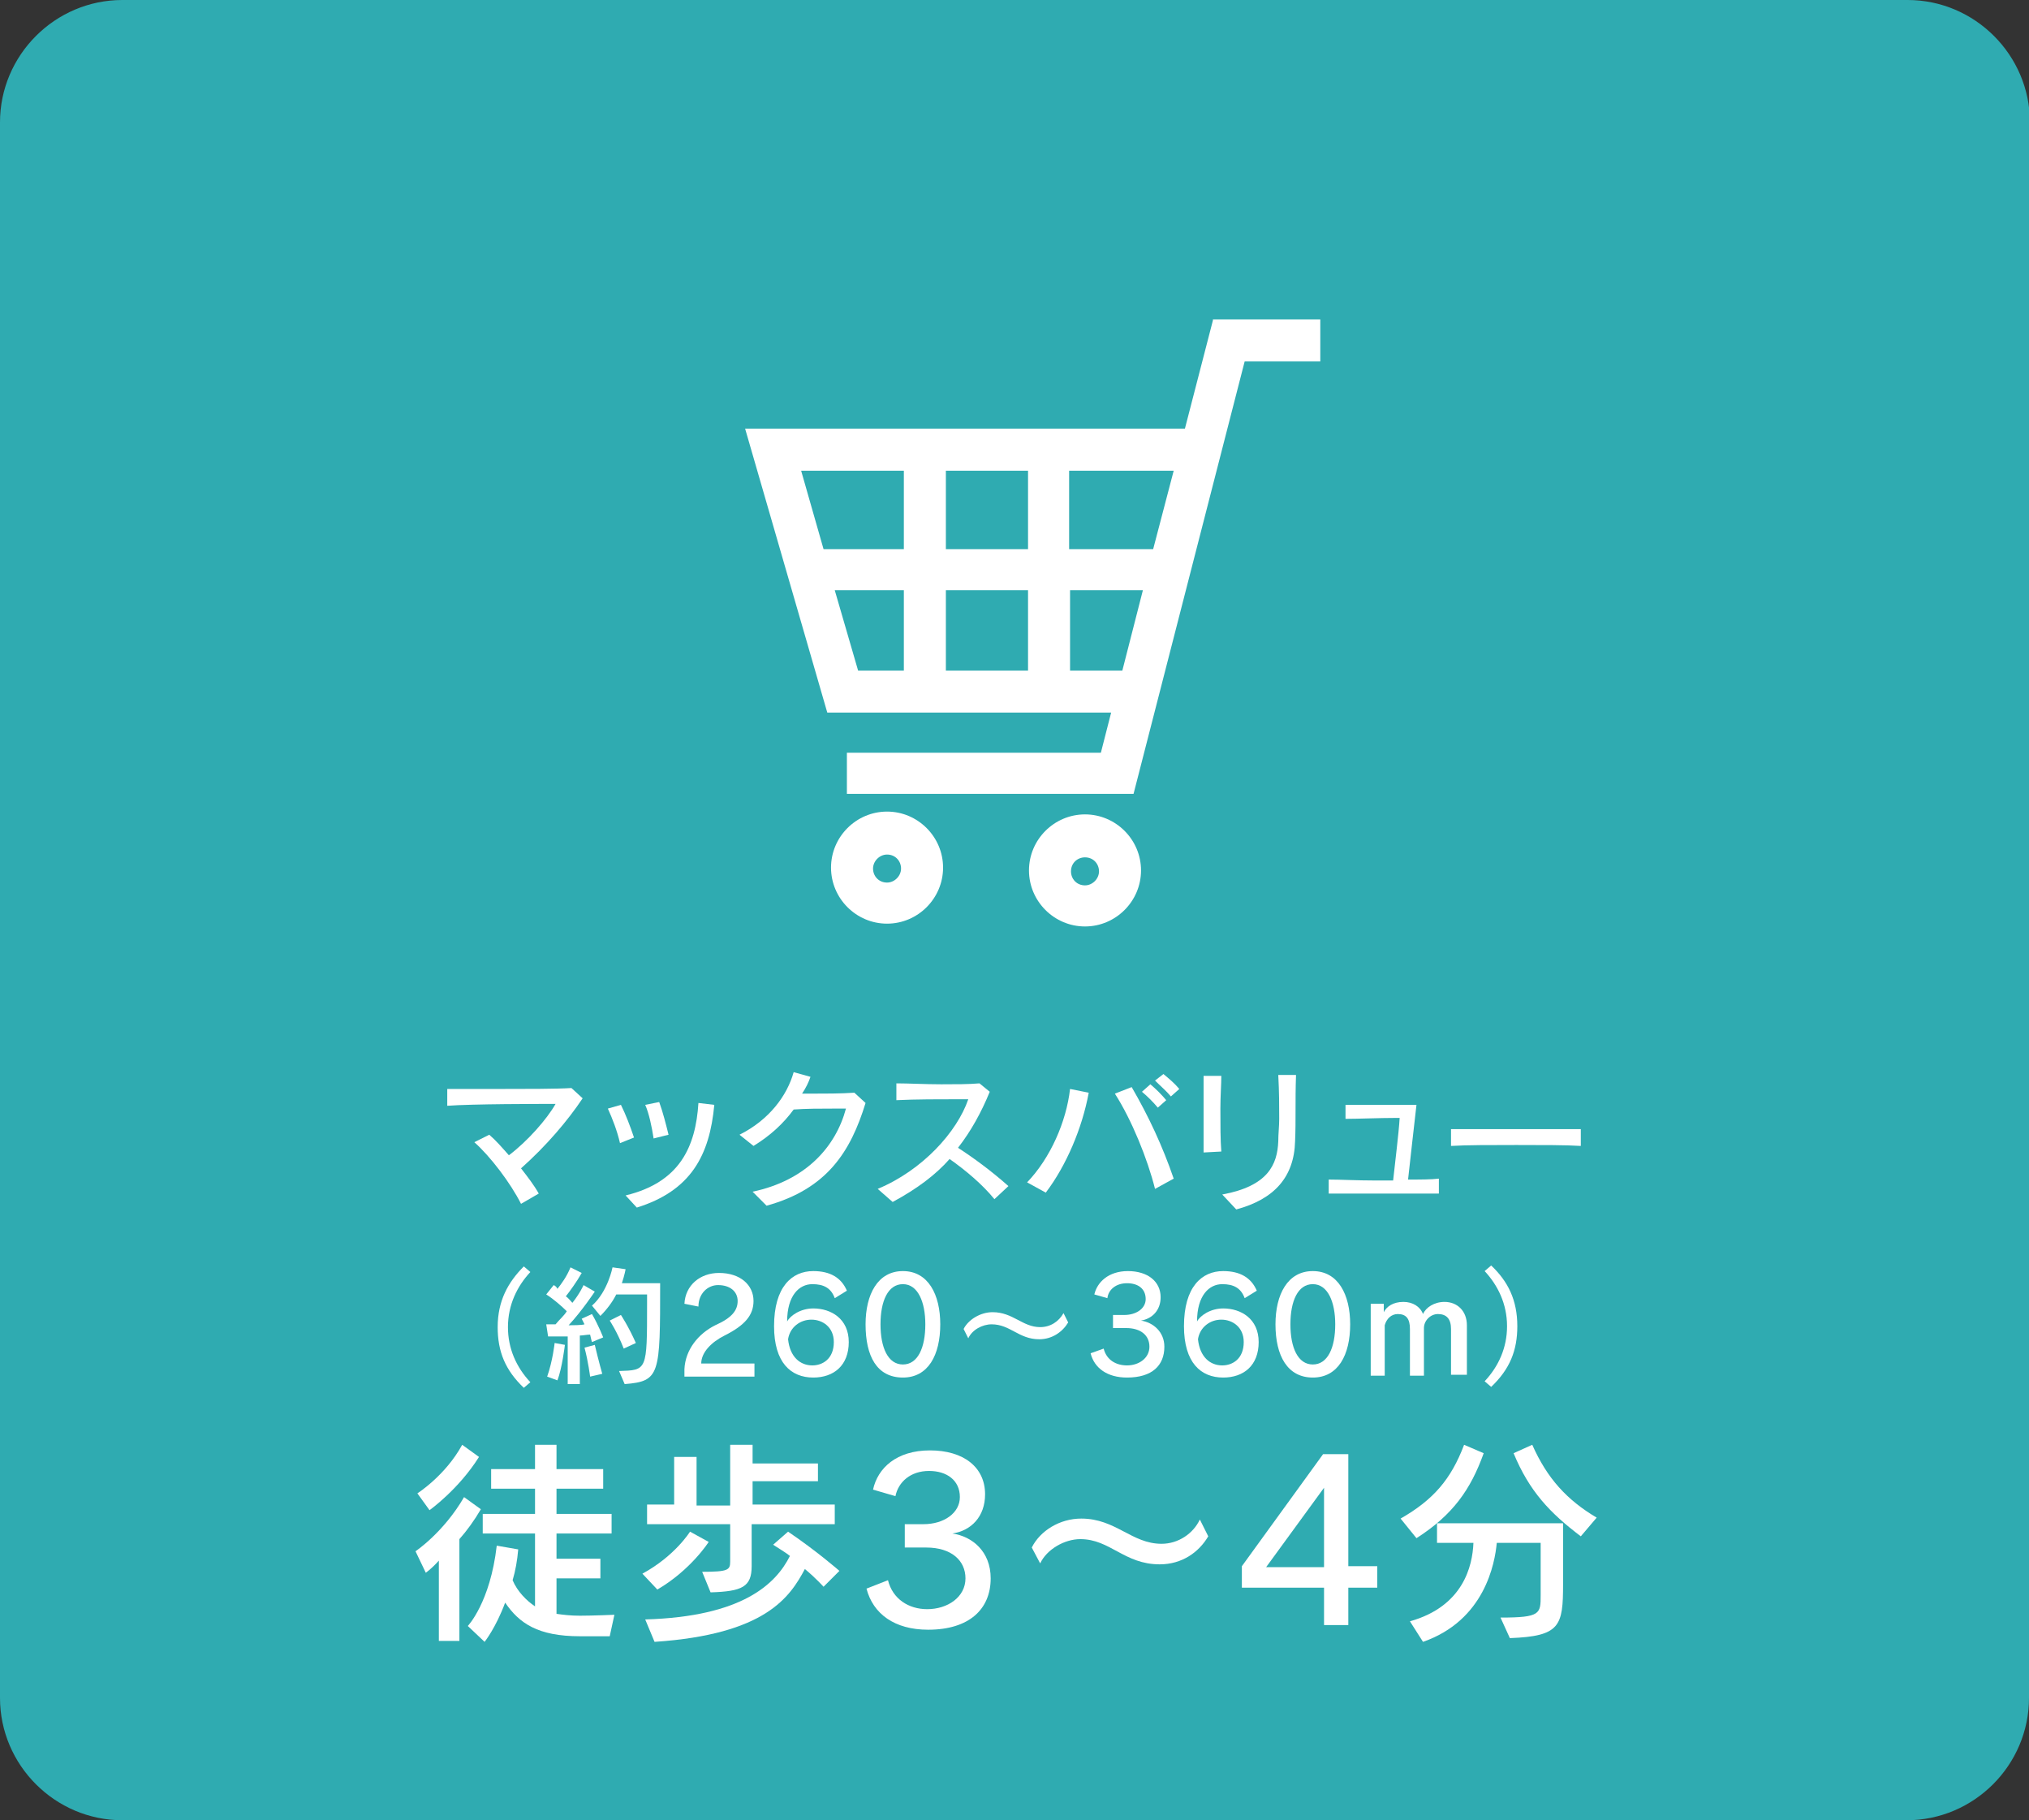
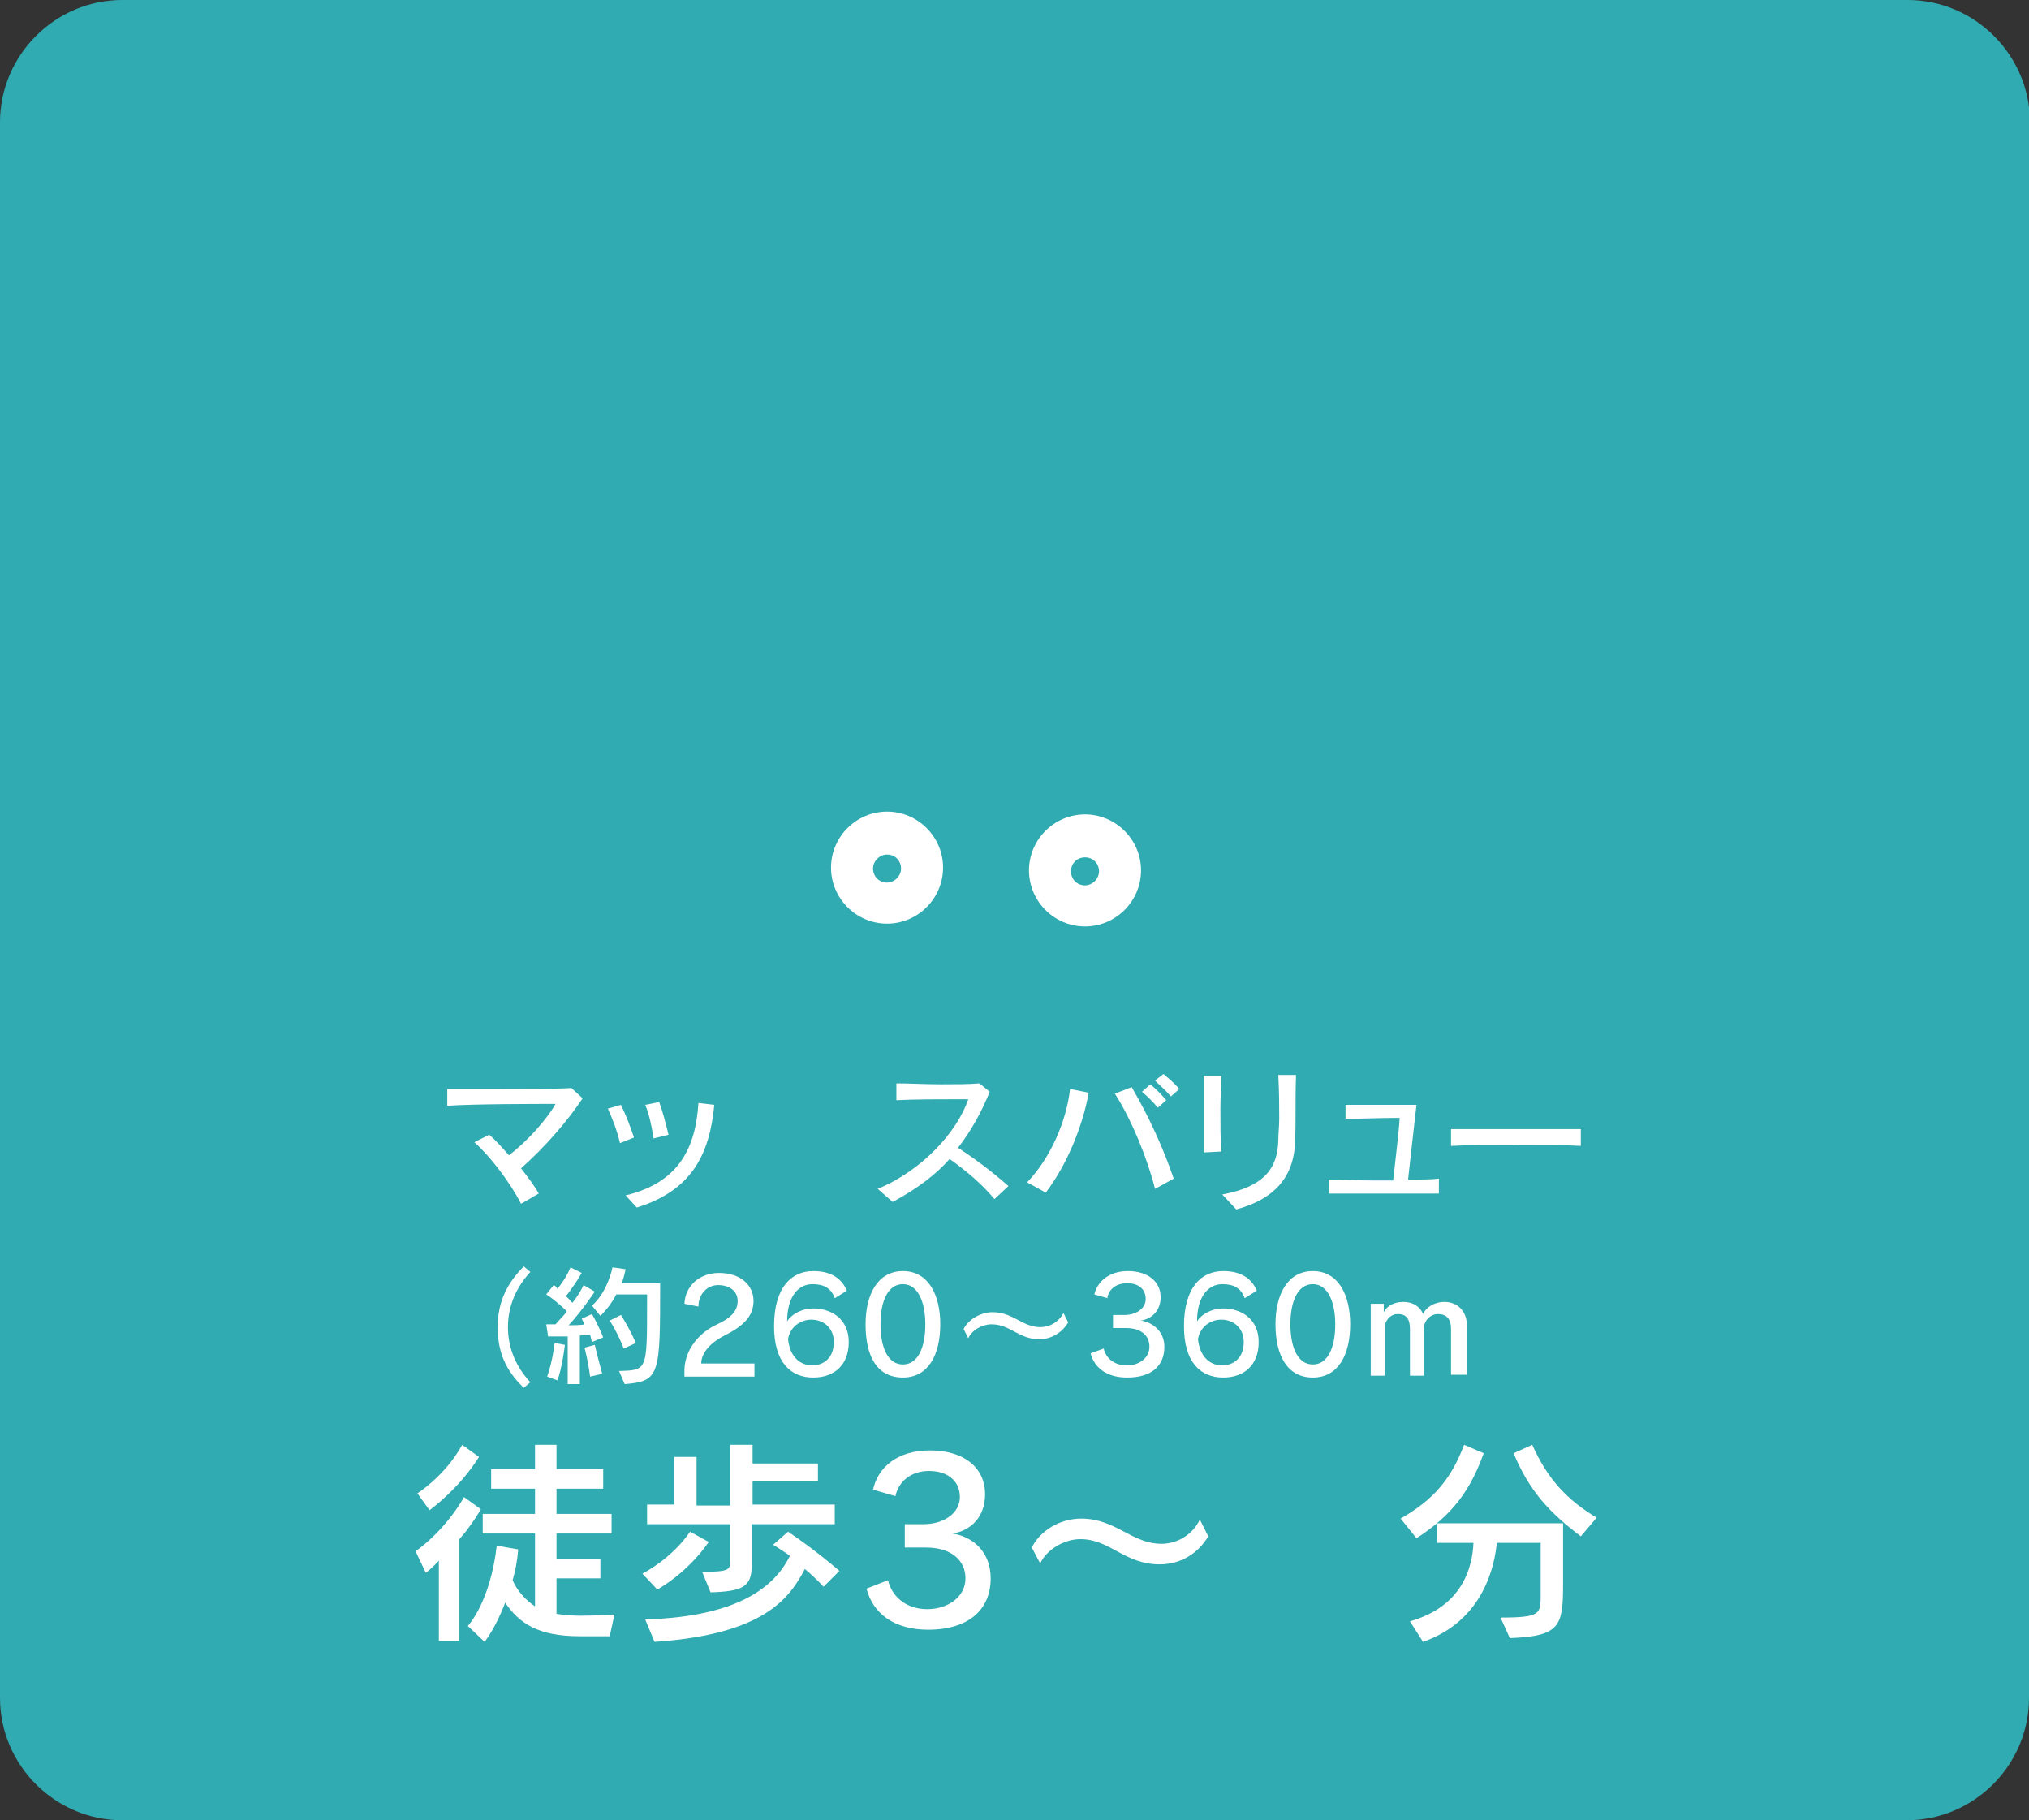
<svg xmlns="http://www.w3.org/2000/svg" version="1.1" id="レイヤー_1" x="0px" y="0px" viewBox="0 0 217.3 194.9" style="enable-background:new 0 0 217.3 194.9;" xml:space="preserve">
  <rect x="0" y="0" width="217.3" height="194.9" fill="#333333" stroke="none" />
  <style type="text/css">
	.st0{fill:#2FABB1;}
	.st1{fill:#FFFFFF;}
</style>
  <g>
    <path class="st0" d="M217.3,181.8c0,7.2-5.9,13.1-13.1,13.1H13.1C5.9,194.9,0,189,0,181.8V13.1C0,5.9,5.9,0,13.1,0h191.2   c7.2,0,13.1,5.9,13.1,13.1V181.8z" />
  </g>
  <g>
    <path class="st1" d="M55.8,128.9c-1.1-2.2-3.3-5.1-5-6.6l1.6-0.8c0.7,0.6,1.4,1.4,2.1,2.2c2-1.5,4.1-3.9,5-5.5   c-1.8,0-8.9,0-11.6,0.2l0-1.8c1.1,0,3.1,0,5.2,0c3.1,0,6.6,0,8.1-0.1l1.2,1.1c-1.6,2.4-3.9,5.1-6.6,7.5c0.7,0.9,1.4,1.8,1.9,2.7   L55.8,128.9z" />
    <path class="st1" d="M66.4,122.4c-0.3-1.3-0.8-2.6-1.3-3.7l1.4-0.4c0.5,1,1,2.3,1.4,3.5L66.4,122.4z M67,128   c5.8-1.4,7.5-5.2,7.8-9.9l1.7,0.2c-0.5,5.4-2.5,9.2-8.3,11L67,128z M70,121.9c-0.2-1.3-0.5-2.7-0.9-3.6l1.5-0.3   c0.4,1.1,0.7,2.3,1,3.5L70,121.9z" />
-     <path class="st1" d="M80.6,127.6c5.7-1.2,8.9-4.8,10-8.9c-0.4,0-0.9,0-1.3,0c-1.4,0-3,0-4.3,0.1c-1.1,1.5-2.5,2.8-4.3,3.9l-1.5-1.2   c3.2-1.6,5.1-4.2,5.8-6.7l1.8,0.5c-0.2,0.6-0.5,1.2-0.9,1.8h0.9c1.5,0,3.3,0,4.7-0.1l1.2,1.1c-1.6,5.2-4.1,9.2-10.6,11L80.6,127.6z   " />
    <path class="st1" d="M106.5,128.4c-1.3-1.6-3.1-3.1-4.8-4.3c-1.5,1.7-3.5,3.2-6.1,4.6l-1.6-1.4c4.8-2,8.5-6.1,9.7-9.6h-0.9   c-2.1,0-4.8,0-6.8,0.1V116c1.3,0,3.1,0.1,4.8,0.1c1.5,0,3,0,4.1-0.1l1.1,0.9c-0.9,2.2-2,4.2-3.4,6c1.7,1.1,3.6,2.5,5.4,4.1   L106.5,128.4z" />
    <path class="st1" d="M110,126.6c2.5-2.6,4.2-6.5,4.6-10l2,0.4c-0.7,3.8-2.4,7.8-4.6,10.7L110,126.6z M123.7,127.3   c-0.8-3.2-2.5-7.4-4.3-10.2l1.8-0.7c1.8,3.1,3.3,6.3,4.5,9.8L123.7,127.3z M124,118.6c-0.5-0.6-1.1-1.2-1.7-1.7l0.9-0.8   c0.6,0.5,1.2,1.1,1.7,1.7L124,118.6z M125.4,117.4c-0.5-0.6-1.1-1.1-1.7-1.7l0.9-0.7c0.6,0.5,1.2,1,1.7,1.6L125.4,117.4z" />
    <path class="st1" d="M128.9,123.4c0-1.1,0-2.6,0-4.2c0-1.5,0-3,0-4l1.9,0c0,0.9-0.1,2.2-0.1,3.5c0,1.7,0,3.4,0.1,4.6L128.9,123.4z    M130.9,127.9c4.9-0.9,5.9-3.2,6-5.7c0-0.8,0.1-1.6,0.1-2.4c0-1.4,0-2.8-0.1-4.7h1.9c-0.1,2.8,0,4.8-0.1,7.1   c-0.1,3.8-2.2,6.2-6.3,7.3L130.9,127.9z" />
    <path class="st1" d="M154.1,127.8c-1.1,0-3,0-4.9,0c-2.5,0-5.2,0-6.9,0v-1.5c1.2,0,3.1,0.1,5,0.1c0.6,0,1.3,0,1.9,0   c0.2-1.9,0.6-5,0.7-6.7h-0.4c-1.7,0-4.1,0.1-5.4,0.1l0-1.5c1,0,2.2,0,3.5,0c1.3,0,2.7,0,4.1,0c-0.3,2.7-0.7,6.1-0.9,8   c1.3,0,2.5,0,3.3-0.1V127.8z" />
    <path class="st1" d="M169.3,122.7c-1.5-0.1-4.2-0.1-6.9-0.1c-2.7,0-5.4,0-7,0.1v-1.8c1.2,0,3.8,0,6.5,0c3.1,0,6.2,0,7.4,0V122.7z" />
  </g>
  <g>
-     <path class="st1" d="M129.9,34.3l-3,11.6H79.8l8.8,30.4H119l-1.1,4.3H90.7V85h30.7l11.9-46.3h8.1v-4.5H129.9z M114.6,71.8v-8.6h7.8   l-2.2,8.6H114.6z M125.7,50.4l-2.2,8.4h-9v-8.4H125.7z M110.1,63.2v8.6h-8.8v-8.6H110.1z M110.1,50.4v8.4h-8.8v-8.4H110.1z    M96.8,50.4v8.4h-8.6l-2.4-8.4H96.8z M96.8,63.2v8.6h-4.9l-2.5-8.6H96.8z" />
    <path class="st1" d="M95,86.9c-3.3,0-6,2.7-6,6c0,3.3,2.7,6,6,6s6-2.7,6-6S98.3,86.9,95,86.9z M95,94.5c-0.9,0-1.5-0.7-1.5-1.5   s0.7-1.5,1.5-1.5c0.9,0,1.5,0.7,1.5,1.5S95.8,94.5,95,94.5z" />
    <path class="st1" d="M116.2,87.2c-3.3,0-6,2.7-6,6c0,3.3,2.7,6,6,6c3.3,0,6-2.7,6-6C122.2,89.9,119.5,87.2,116.2,87.2z M116.2,94.8   c-0.9,0-1.5-0.7-1.5-1.5c0-0.9,0.7-1.5,1.5-1.5c0.9,0,1.5,0.7,1.5,1.5C117.7,94.1,117,94.8,116.2,94.8z" />
  </g>
  <g>
    <path class="st1" d="M56.1,148.6c-2-1.9-2.8-3.9-2.8-6.5c0-2.8,1.1-4.8,2.8-6.5l0.7,0.6c-1.4,1.5-2.4,3.5-2.4,5.9   c0,2.3,0.9,4.3,2.4,5.9L56.1,148.6z" />
    <path class="st1" d="M58.6,147.4c0.6-1.7,0.8-3.6,0.8-3.6l1.1,0.2c0,0-0.3,2.5-0.8,3.8L58.6,147.4z M60.8,148.3v-5.2   c-1.1,0-2.1,0-2.1,0l-0.2-1.3c0,0,0.4,0,1,0c0.4-0.5,0.9-0.9,1.2-1.4c-0.5-0.5-1.4-1.3-2.2-1.8l0.8-1c0.2,0.1,0.3,0.2,0.4,0.4   c0.4-0.5,1-1.3,1.4-2.3l1.2,0.6c-0.5,0.9-1.3,2-1.7,2.5c0.3,0.2,0.5,0.5,0.7,0.7c0.8-1,1.2-1.9,1.2-1.9l1.2,0.7   c0,0-1.4,2.1-2.8,3.6c0.4,0,1.4,0,1.7-0.1c-0.1-0.2-0.3-0.6-0.3-0.6l1.1-0.5c0.7,1.2,1.2,2.5,1.2,2.5l-1.2,0.5c0,0-0.1-0.3-0.2-0.8   c-0.3,0-0.8,0.1-1.1,0.1v5.2H60.8z M63.2,147.4c0,0-0.2-1.6-0.6-3.1l1.1-0.3c0.4,1.7,0.8,3.1,0.8,3.1L63.2,147.4z M66.3,146.8   c3-0.1,3,0,3-7.2v-1h-3.3c-0.4,0.8-1,1.6-1.7,2.3l-0.9-1.1c1.7-1.5,2.2-4.1,2.2-4.1l1.4,0.2c0,0-0.1,0.6-0.4,1.5h4.1   c0,9.8,0,10.5-3.8,10.8L66.3,146.8z M66.8,144.4c-0.7-1.8-1.5-3-1.5-3l1.2-0.6c0,0,0.8,1.2,1.6,3L66.8,144.4z" />
    <path class="st1" d="M73.3,147.3l0-0.7c0.1-2.1,1.5-3.8,3.3-4.7c1.8-0.8,2.4-1.6,2.4-2.6c0-1-0.8-1.7-2.1-1.7   c-1.1,0-2.1,0.9-2.1,2.3l-1.5-0.3c0.1-2,1.7-3.3,3.7-3.3c2.3,0,3.7,1.3,3.7,3c0,1.5-0.9,2.6-3.1,3.7c-1.4,0.7-2.5,1.8-2.5,3h5.7   v1.4H73.3z" />
    <path class="st1" d="M89.4,139c-0.4-1.1-1.2-1.5-2.4-1.5c-1.4,0-2.7,1.2-2.7,4c0.3-0.6,1.4-1.4,2.8-1.4c1.9,0,3.8,1.1,3.8,3.6   c0,2.5-1.6,3.8-3.8,3.8c-2.4,0-4.2-1.6-4.2-5.5c0-4.2,1.9-5.9,4.2-5.9c1.8,0,3,0.7,3.6,2.1L89.4,139z M87,146.2   c1.1,0,2.3-0.7,2.3-2.5c0-1.6-1.2-2.4-2.4-2.4c-1.2,0-2.3,0.8-2.5,2.1C84.6,145.3,85.7,146.2,87,146.2z" />
    <path class="st1" d="M92.7,141.8c0-3.2,1.3-5.7,4-5.7c2.7,0,4,2.5,4,5.7c0,3.3-1.3,5.7-4,5.7C93.9,147.5,92.7,145.2,92.7,141.8z    M99.1,141.8c0-2.4-0.8-4.3-2.4-4.3c-1.6,0-2.4,1.8-2.4,4.3c0,2.5,0.8,4.3,2.4,4.3C98.3,146.1,99.1,144.3,99.1,141.8z" />
    <path class="st1" d="M114.4,141.6c-0.6,1-1.7,1.8-3.1,1.8c-2.2,0-3.1-1.6-5.1-1.6c-1,0-2.1,0.6-2.5,1.5l-0.5-1   c0.5-1,1.8-1.8,3.1-1.8c2.2,0,3.2,1.6,5.1,1.6c1.1,0,2-0.6,2.5-1.5L114.4,141.6z" />
    <path class="st1" d="M119.2,142.2v-1.4h1.2c1.3,0,2.3-0.7,2.3-1.7c0-1.1-0.8-1.7-2-1.7c-1.2,0-2,0.7-2.1,1.6l-1.4-0.4   c0.3-1.3,1.5-2.5,3.6-2.5c2.1,0,3.5,1.1,3.5,2.8c0,1.4-0.9,2.3-2.1,2.5c1.3,0.2,2.5,1.2,2.5,2.8c0,2-1.3,3.3-4,3.3   c-2.1,0-3.5-1-3.9-2.6l1.4-0.5c0.3,1.2,1.3,1.8,2.5,1.8c1.3,0,2.4-0.8,2.4-2c0-1.2-0.9-2-2.5-2H119.2z" />
    <path class="st1" d="M133.3,139c-0.4-1.1-1.2-1.5-2.4-1.5c-1.4,0-2.7,1.2-2.7,4c0.3-0.6,1.4-1.4,2.8-1.4c1.9,0,3.8,1.1,3.8,3.6   c0,2.5-1.6,3.8-3.8,3.8c-2.4,0-4.2-1.6-4.2-5.5c0-4.2,1.9-5.9,4.2-5.9c1.8,0,3,0.7,3.6,2.1L133.3,139z M130.9,146.2   c1.1,0,2.3-0.7,2.3-2.5c0-1.6-1.2-2.4-2.4-2.4c-1.2,0-2.3,0.8-2.5,2.1C128.5,145.3,129.6,146.2,130.9,146.2z" />
    <path class="st1" d="M136.6,141.8c0-3.2,1.3-5.7,4-5.7c2.7,0,4,2.5,4,5.7c0,3.3-1.3,5.7-4,5.7C137.9,147.5,136.6,145.2,136.6,141.8   z M143,141.8c0-2.4-0.8-4.3-2.4-4.3c-1.6,0-2.4,1.8-2.4,4.3c0,2.5,0.8,4.3,2.4,4.3C142.2,146.1,143,144.3,143,141.8z" />
    <path class="st1" d="M155.4,147.3v-5c0-1.1-0.5-1.6-1.4-1.6c-0.8,0-1.5,0.7-1.5,1.5v5.1H151v-5c0-1.1-0.4-1.6-1.3-1.6   c-0.7,0-1.2,0.5-1.4,1.2v5.4h-1.5v-7.7h1.4v0.9c0.3-0.6,1-1.1,2.1-1.1c1,0,1.8,0.5,2.1,1.3c0.3-0.7,1.2-1.3,2.3-1.3   c1.4,0,2.4,1,2.4,2.5v5.3H155.4z" />
-     <path class="st1" d="M159,147.9c1.5-1.6,2.4-3.6,2.4-5.9c0-2.4-1-4.4-2.4-5.9l0.7-0.6c1.8,1.7,2.8,3.7,2.8,6.5   c0,2.6-0.8,4.6-2.8,6.5L159,147.9z" />
    <path class="st1" d="M47,175.8v-8.7c-0.8,0.9-1.4,1.3-1.4,1.3l-1.1-2.3c0,0,3-2,5.2-5.8l1.8,1.3c-0.7,1.2-1.5,2.3-2.3,3.2v10.9H47z    M44.7,159.9c0,0,3-1.9,4.8-5.2l1.8,1.3c-2.2,3.5-5.3,5.7-5.3,5.7L44.7,159.9z M62.1,175.2c-4.5,0-6.5-1.4-8-3.6   c-1,2.7-2.2,4.2-2.2,4.2l-1.8-1.7c0,0,2.4-2.5,3.1-8.6l2.3,0.4c-0.1,1.2-0.3,2.3-0.6,3.3c0.5,1.2,1.5,2.2,2.4,2.8v-7.8h-5.6v-2.1   h5.6v-2.7h-4.7v-2.1h4.7v-2.6h2.3v2.6h5v2.1h-5v2.7h5.9v2.1h-5.9v2.7h4.7v2.1h-4.7v3.8c0.7,0.1,1.5,0.2,2.5,0.2   c1.4,0,3.7-0.1,3.7-0.1l-0.5,2.3H62.1z" />
    <path class="st1" d="M68.8,168.5c3.5-1.9,5.1-4.5,5.1-4.5l2,1.1c0,0-1.9,3-5.5,5.1L68.8,168.5z M88.2,169.9c0,0-0.8-0.9-2-1.9   c-1.6,3-4.2,7-16.1,7.8l-1-2.4c10.4-0.3,14-3.8,15.5-6.8c-0.5-0.4-1.2-0.8-1.8-1.2l1.6-1.4c3.1,2.1,5.5,4.2,5.5,4.2L88.2,169.9z    M80.5,163.3v4.4c0,2.2-1,2.7-4.4,2.8l-0.9-2.2c2.8,0,3-0.2,3-1.1v-4h-8.9v-2.1h2.9V156h2.4v5.2h3.6v-6.5h2.4v2h7v1.9h-7v2.5h8.8   v2.1H80.5z" />
    <path class="st1" d="M96.9,165.5v-2.3h2c2.2,0,3.9-1.2,3.9-2.9c0-1.8-1.4-2.8-3.3-2.8c-2,0-3.3,1.2-3.6,2.7l-2.4-0.7   c0.5-2.3,2.5-4.2,6.1-4.2c3.6,0,5.9,1.8,5.9,4.7c0,2.4-1.5,3.9-3.5,4.2c2.1,0.3,4.1,1.9,4.1,4.8c0,3.3-2.3,5.5-6.7,5.5   c-3.6,0-5.9-1.7-6.6-4.4l2.3-0.9c0.5,2,2.2,3.1,4.2,3.1c2.2,0,4.1-1.3,4.1-3.3c0-1.9-1.5-3.3-4.2-3.3H96.9z" />
    <path class="st1" d="M129.4,164.5c-1,1.7-2.8,3-5.2,3c-3.8,0-5.3-2.7-8.5-2.7c-1.7,0-3.6,1.1-4.3,2.6l-0.9-1.7   c0.9-1.8,3-3.1,5.3-3.1c3.7,0,5.4,2.7,8.6,2.7c1.8,0,3.4-1.1,4.1-2.6L129.4,164.5z" />
-     <path class="st1" d="M141.8,174v-4H133v-2.3l8.7-12h2.7v12h3.1v2.3h-3.1v4H141.8z M141.8,159.3l-6.2,8.5h6.2V159.3z" />
    <path class="st1" d="M150,162.6c3.5-2,5.4-4.2,6.8-7.9l2.1,0.9c-1.4,3.9-3.3,6.6-7.2,9.1L150,162.6z M160.7,173.2   c4.3,0,4.3-0.4,4.3-2.4v-5.6h-4.7c-0.2,2.2-1.3,8.3-7.9,10.6l-1.4-2.2c5.7-1.6,6.7-5.9,6.8-8.4h-3.9v-2.1h13.5v6.5   c0,4.5-0.3,5.6-5.7,5.8L160.7,173.2z M169.3,164.5c-3.3-2.5-5.5-4.8-7.2-8.9l2-0.9c1.6,3.6,3.7,5.9,6.9,7.8L169.3,164.5z" />
  </g>
</svg>